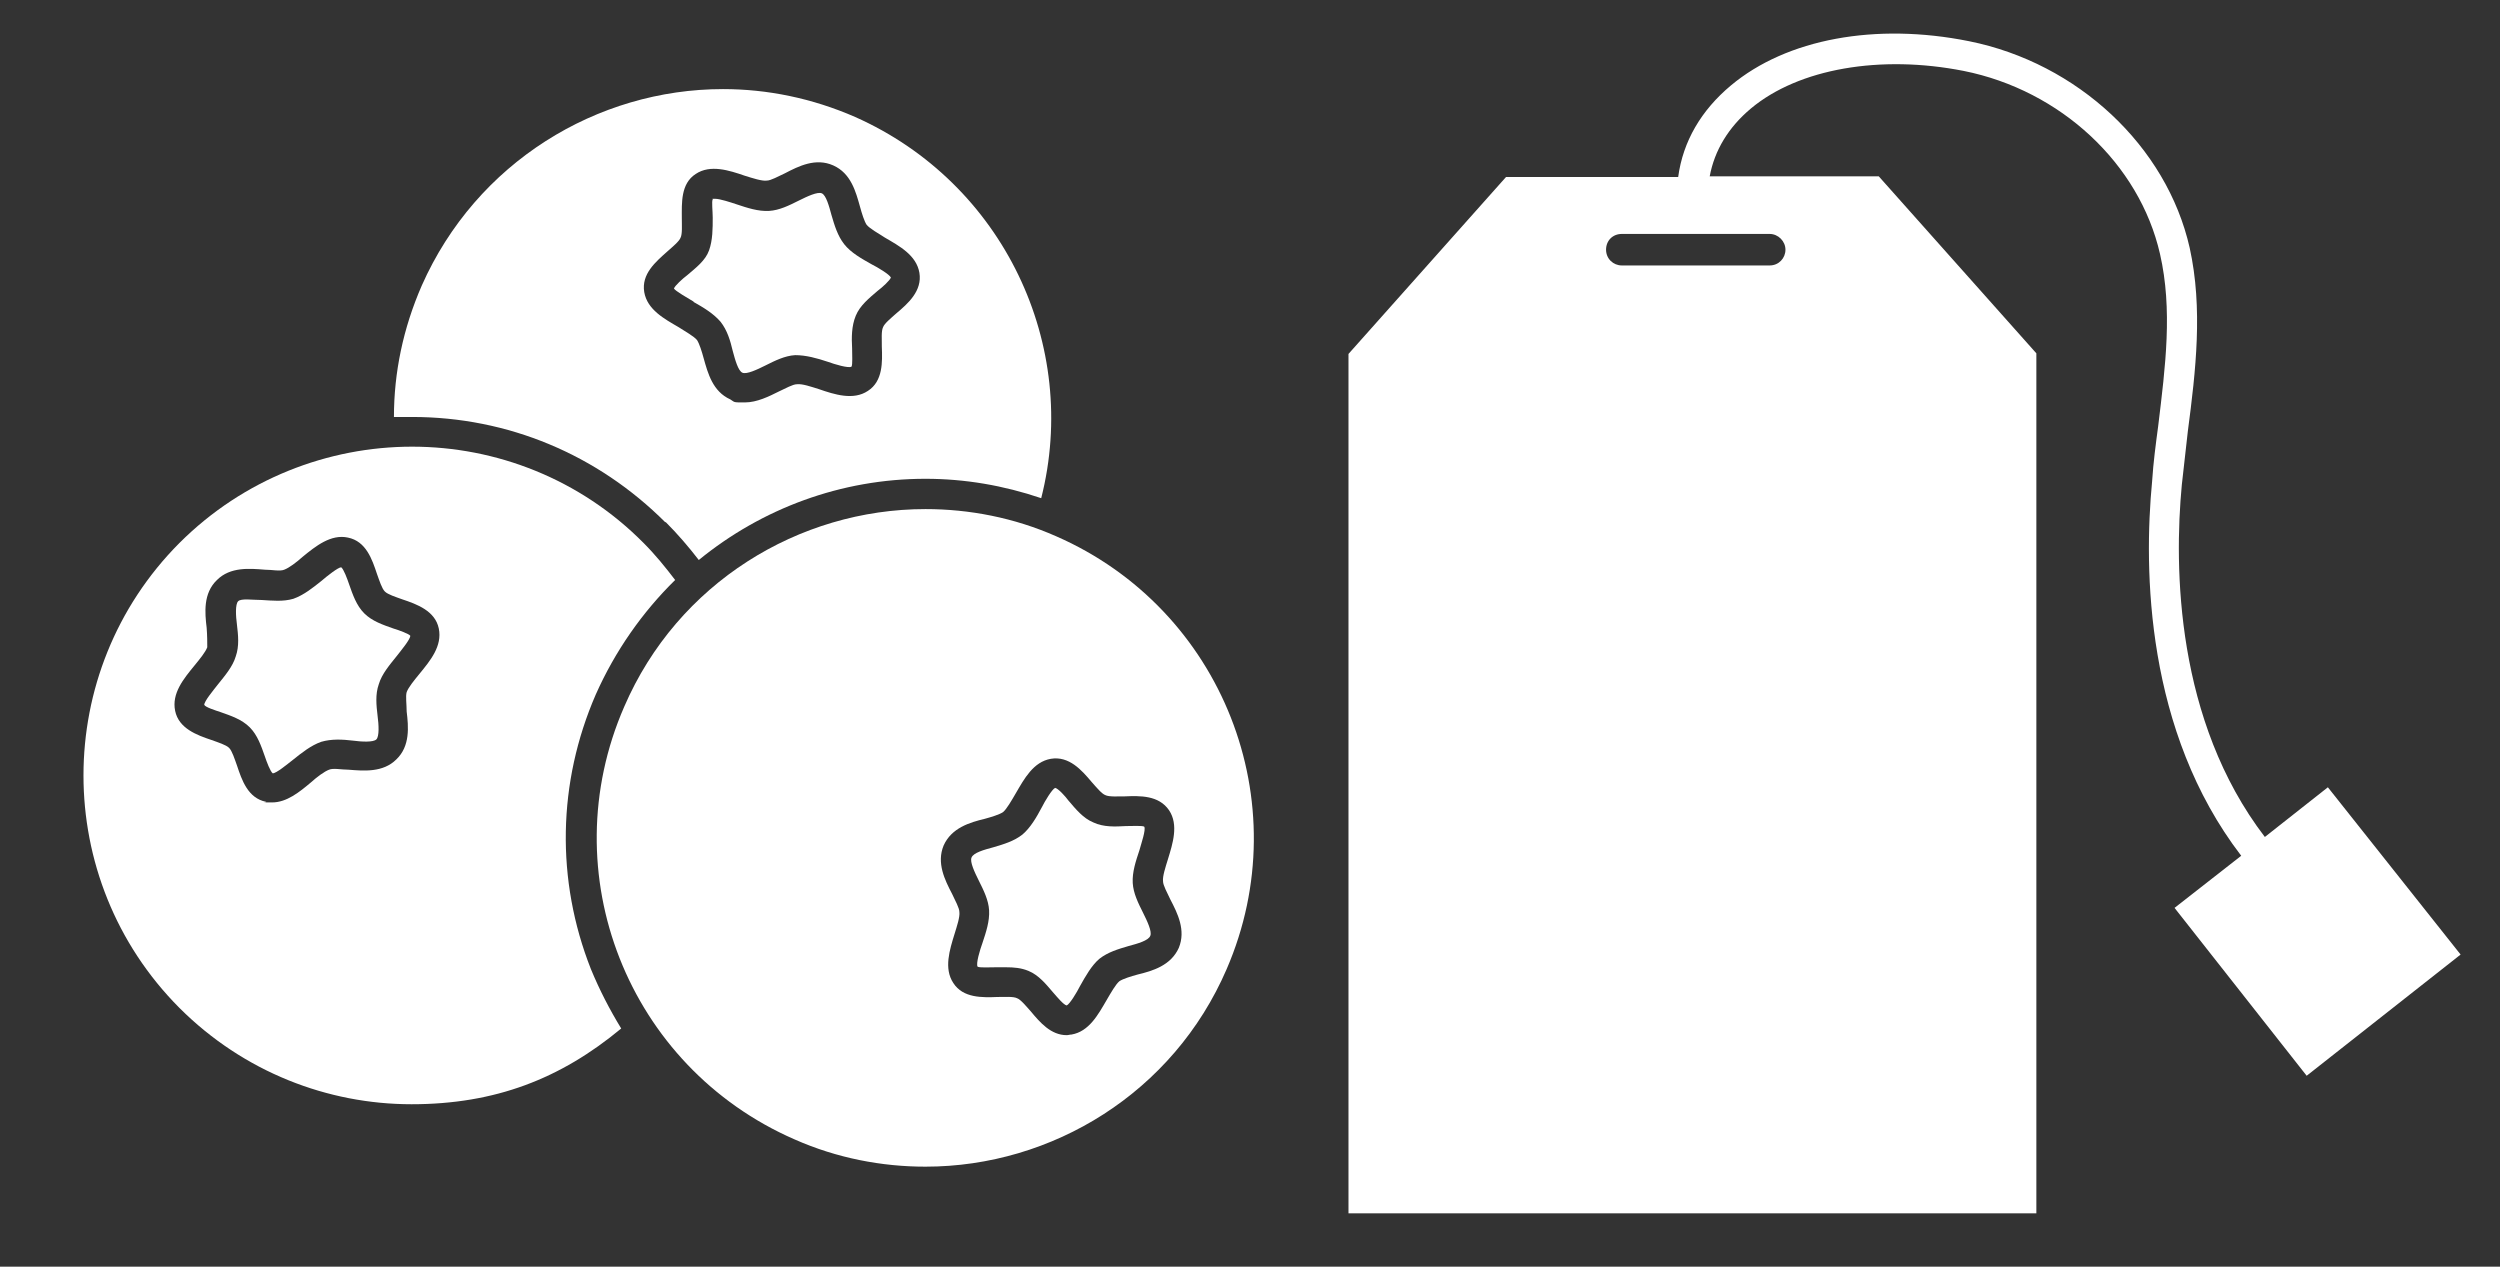
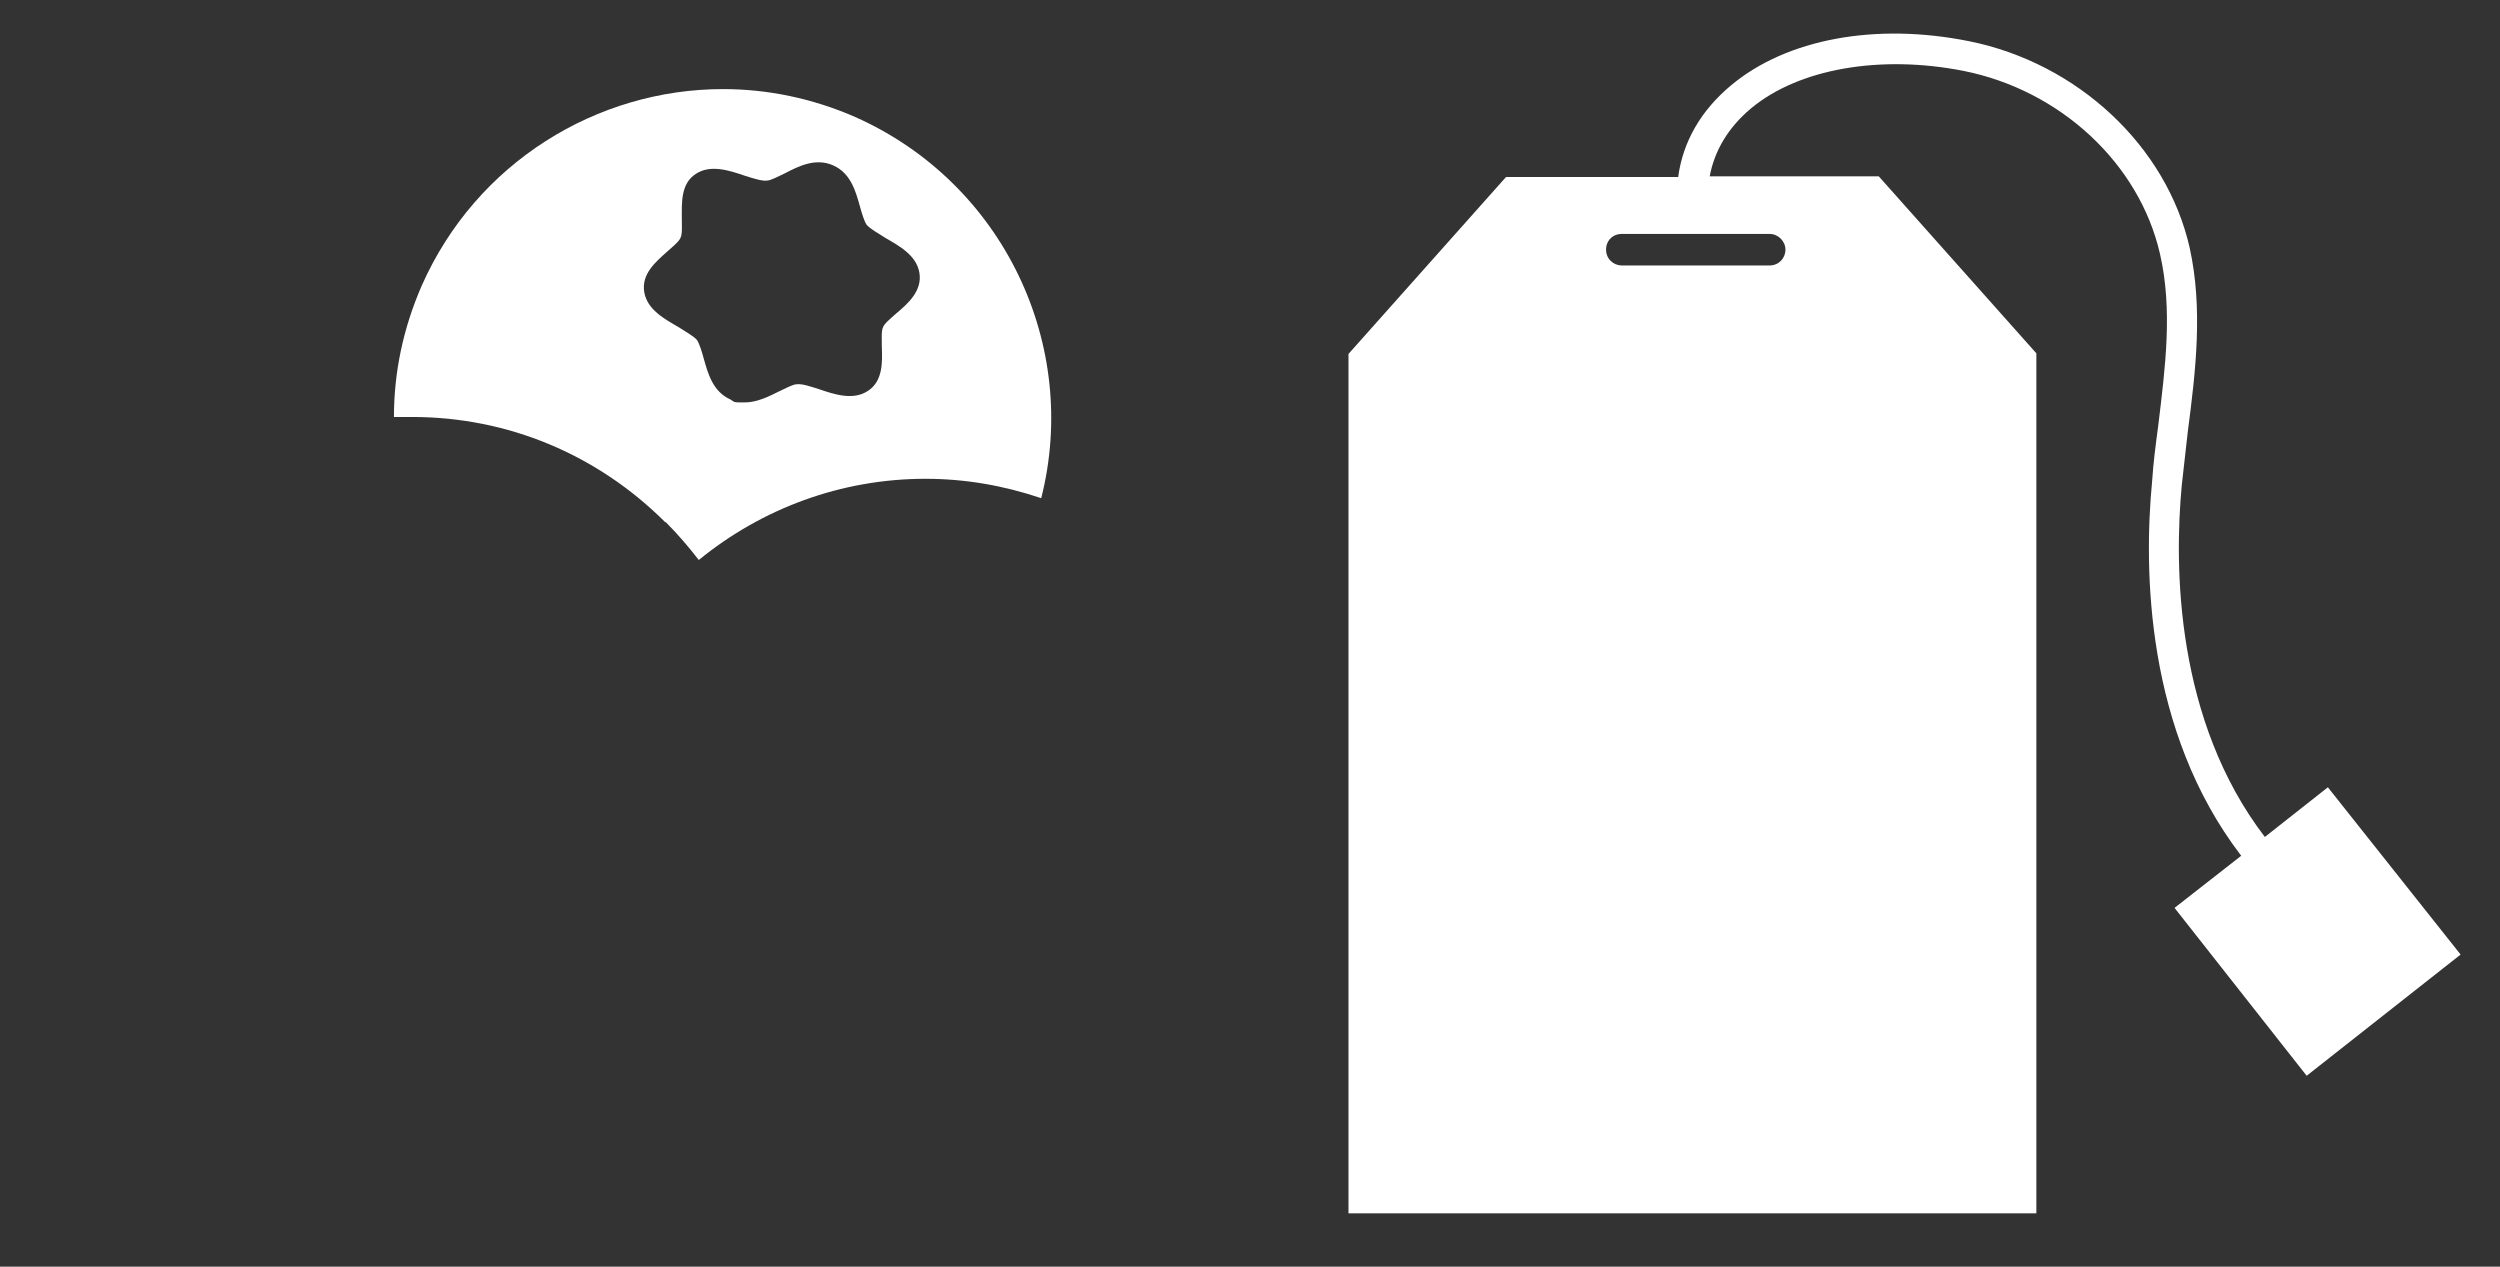
<svg xmlns="http://www.w3.org/2000/svg" version="1.1" viewBox="0 0 412.5 209">
  <rect x="0" y="0" width="412.5" height="209" fill="#333333" stroke="none" />
  <defs>
    <style>
      .cls-1 {
        fill: #fff;
      }
    </style>
  </defs>
  <g>
    <g id="Layer_1">
      <g>
        <path class="cls-1" d="M109.8,86.1c2,2,3.8,4.1,5.5,6.3,10.4-8.5,23.5-13.4,37.4-13.4h0c6.5,0,12.9,1.1,19.1,3.2,6.4-25.2-6.2-52-30.7-62.9-7.1-3.1-14.5-4.6-21.8-4.6-20.8,0-40.7,12.1-49.7,32.4-3.1,7.1-4.6,14.4-4.6,21.7,1,0,2,0,3,0,15.8,0,30.6,6.2,41.8,17.4ZM110.1,41.5c.9-.8,2-1.7,2.2-2.3.3-.6.2-2,.2-3.2,0-2.5-.2-5.7,2.3-7.3,2.4-1.6,5.5-.6,8.1.3,1.3.4,2.8.9,3.6.8.7,0,1.9-.7,3-1.2,2.3-1.2,5.1-2.6,8-1.3,2.9,1.3,3.7,4.3,4.4,6.8.3,1.1.7,2.4,1.1,3,.5.6,1.9,1.4,3,2.1,2.4,1.4,5.2,2.9,5.7,5.8.5,3-1.9,5.1-3.8,6.7-.9.8-2,1.7-2.2,2.3-.3.6-.2,2-.2,3.2.1,2.5.2,5.7-2.3,7.3-2.4,1.6-5.5.6-8.1-.3-1.3-.4-2.7-.9-3.6-.8-.7,0-1.9.7-3,1.2-1.6.8-3.6,1.8-5.6,1.8s-1.6,0-2.4-.5c-2.9-1.3-3.7-4.3-4.4-6.8-.3-1.1-.7-2.4-1.1-3-.5-.6-1.9-1.4-3-2.1-2.4-1.4-5.2-2.9-5.7-5.8-.5-3,1.9-5,3.8-6.7Z" />
-         <path class="cls-1" d="M29.6,166.3c10.6,10.6,24.5,15.9,38.3,15.9s24.6-4.2,34.6-12.5c-1.9-3.1-3.6-6.4-5-9.8-5.8-14.7-5.5-30.8.8-45.3,3.2-7.2,7.7-13.6,13.1-18.9-1.6-2.1-3.3-4.2-5.2-6.1-10.5-10.6-24.4-15.9-38.2-15.9s-27.8,5.3-38.4,15.9c-21.1,21.2-21.1,55.5,0,76.7ZM34.1,103.6c-.3-2.5-.6-5.7,1.7-7.9,2.2-2.2,5.4-1.9,7.9-1.7,1.2,0,2.5.3,3.2,0,.8-.3,2-1.2,3-2.1,2.2-1.8,4.7-3.8,7.5-3.2,3,.6,4,3.6,4.8,6,.4,1.1.8,2.4,1.3,2.9s1.8.9,2.9,1.3c2.4.8,5.4,1.9,6,4.8s-1.4,5.3-3.2,7.5c-.9,1.1-1.8,2.2-2.1,3-.2.7,0,2,0,3.2.3,2.5.6,5.7-1.7,7.9-2.2,2.2-5.4,1.9-7.9,1.7-1.2,0-2.5-.3-3.2,0-.8.3-2,1.2-3,2.1-1.9,1.6-4,3.3-6.4,3.3s-.7,0-1-.1c-3-.6-4-3.6-4.8-6-.4-1.1-.8-2.4-1.3-2.9s-1.8-.9-2.9-1.3c-2.4-.8-5.4-1.9-6-4.8s1.4-5.3,3.2-7.5c.9-1.1,1.8-2.2,2.1-3,0-.6,0-2-.1-3.2Z" />
-         <path class="cls-1" d="M36.4,117.5c1.7.6,3.5,1.2,4.8,2.5s1.9,3.1,2.5,4.8c.3.9.9,2.5,1.3,2.8.6,0,2.4-1.5,3.3-2.2,1.5-1.2,3-2.4,4.7-3,1.7-.5,3.5-.4,5.2-.2,1.5.2,3.4.3,3.9-.2s.4-2.4.2-3.9c-.2-1.7-.4-3.5.2-5.2.5-1.7,1.8-3.2,3-4.7.7-.9,2.2-2.7,2.2-3.3-.2-.3-1.8-.9-2.8-1.2-1.7-.6-3.5-1.2-4.8-2.5s-1.9-3.1-2.5-4.8c-.3-.9-.9-2.5-1.3-2.8h0c-.5,0-2.4,1.5-3.2,2.2-1.5,1.2-3,2.4-4.7,3-1.7.5-3.5.3-5.2.2-1.5,0-3.4-.3-3.9.2s-.4,2.4-.2,3.9c.2,1.7.4,3.5-.2,5.2-.5,1.7-1.8,3.2-3,4.7-.7.9-2.2,2.7-2.2,3.3.2.4,1.8.9,2.7,1.2Z" />
-         <path class="cls-1" d="M114.4,49.8c1.6.9,3.3,1.9,4.5,3.3,1.1,1.4,1.6,3.1,2,4.8.4,1.5.9,3.3,1.6,3.6.7.3,2.4-.5,3.8-1.2,1.6-.8,3.2-1.6,4.9-1.7,1.8,0,3.6.5,5.4,1.1,1.1.4,3.4,1.1,3.9.8.2-.3.1-2,.1-3-.1-1.8-.1-3.7.6-5.4.7-1.7,2.2-2.9,3.6-4.1.8-.6,2-1.7,2.2-2.2-.2-.5-2.2-1.7-3.2-2.2-1.6-.9-3.4-1.9-4.5-3.3-1.1-1.4-1.6-3.1-2.1-4.8-.4-1.5-.9-3.3-1.6-3.6-.7-.3-2.4.5-3.8,1.2-1.6.8-3.2,1.6-4.9,1.7-1.8.1-3.6-.5-5.4-1.1-.9-.3-2.7-.9-3.5-.9s-.3,0-.4.1c-.2.3,0,2,0,3,0,1.8,0,3.7-.6,5.4s-2.2,2.9-3.6,4.1c-.8.6-2,1.7-2.2,2.2.2.4,2.3,1.6,3.3,2.2Z" />
-         <path class="cls-1" d="M174.3,88.5c-7-3.1-14.4-4.5-21.6-4.5-20.9,0-40.9,12.2-49.7,32.6-12,27.5.6,59.4,28.1,71.4,7,3.1,14.4,4.5,21.6,4.5,20.9,0,40.9-12.2,49.7-32.6,11.9-27.5-.7-59.4-28.1-71.4ZM192.9,133.7c1.6,2.4.6,5.5-.2,8.1-.4,1.3-.9,2.8-.8,3.6,0,.7.7,1.9,1.2,3,1.2,2.3,2.6,5.1,1.4,8-1.3,2.9-4.3,3.8-6.8,4.4-1.1.3-2.4.7-3,1.1-.6.5-1.4,1.9-2.1,3.1-1.4,2.4-2.9,5.2-5.8,5.7-.3,0-.5.1-.8.1-2.6,0-4.4-2.1-5.9-3.9-.8-.9-1.7-2-2.3-2.2-.6-.3-2-.2-3.2-.2-2.5.1-5.7.2-7.3-2.3-1.6-2.4-.6-5.5.2-8.1.4-1.3.9-2.8.8-3.6,0-.7-.7-1.9-1.2-3-1.2-2.3-2.6-5.1-1.4-8,1.3-2.9,4.3-3.8,6.8-4.4,1.1-.3,2.4-.7,3-1.1.6-.5,1.4-1.9,2.1-3.1,1.4-2.4,2.9-5.2,5.8-5.7,3-.5,5.1,1.9,6.7,3.8.8.9,1.7,2,2.3,2.2.6.3,2,.2,3.2.2,2.5-.1,5.6-.2,7.3,2.3Z" />
-         <path class="cls-1" d="M185.8,136.3c-1.8.1-3.7.2-5.4-.6-1.7-.7-2.9-2.2-4.1-3.6-.6-.8-1.7-2-2.2-2.1-.5.2-1.7,2.2-2.2,3.2-.9,1.7-1.9,3.4-3.2,4.5-1.4,1.1-3.1,1.6-4.8,2.1-1.5.4-3.3.9-3.6,1.7-.3.7.5,2.4,1.2,3.8.8,1.6,1.6,3.2,1.7,4.9.1,1.8-.5,3.6-1.1,5.4-.4,1.1-1.1,3.4-.8,3.9.3.2,2,.1,3,.1h1.7c1.3,0,2.5.1,3.7.6,1.7.7,2.9,2.2,4.1,3.6.7.8,1.7,2,2.2,2.1.5-.2,1.7-2.2,2.2-3.2.9-1.6,1.9-3.4,3.2-4.5,1.4-1.1,3.1-1.6,4.8-2.1,1.5-.4,3.3-.9,3.6-1.7h0c.3-.7-.5-2.4-1.2-3.8-.8-1.6-1.6-3.2-1.7-4.9-.1-1.8.5-3.6,1.1-5.4.3-1.1,1.1-3.4.8-3.9-.3-.2-2-.1-3-.1Z" />
      </g>
      <path class="cls-1" d="M384.1,129.9l-10.4,8.2c-14.7-19.2-15-44.4-13.7-58.1.3-2.9.7-6,1-8.9,1.3-9.9,2.5-20.2.3-30.2-3.8-16.8-18.5-30.5-36.4-34.1-15.4-3.1-30.1-.4-39.3,7.3-4.9,4.1-7.9,9.2-8.7,15.1h-28.4l-26,29.2v141.8h113.5V58.3l-26-29.2h-27.9c.8-4.3,3.1-8.1,6.8-11.2,7.9-6.6,21.4-8.9,35.1-6.2,16,3.2,29,15.3,32.4,30.2,2.1,9.2.9,18.5-.3,28.4-.4,3-.8,6-1,9.1-1.4,14.6-1.1,41.2,14.7,61.8l-11,8.6,21.8,27.7,25.4-20-21.9-27.6ZM294.6,41.2c0,1.4-1.1,2.6-2.6,2.6h-24.4c-1.4,0-2.6-1.1-2.6-2.6s1.1-2.6,2.6-2.6h24.4c1.4,0,2.6,1.2,2.6,2.6Z" />
    </g>
  </g>
</svg>